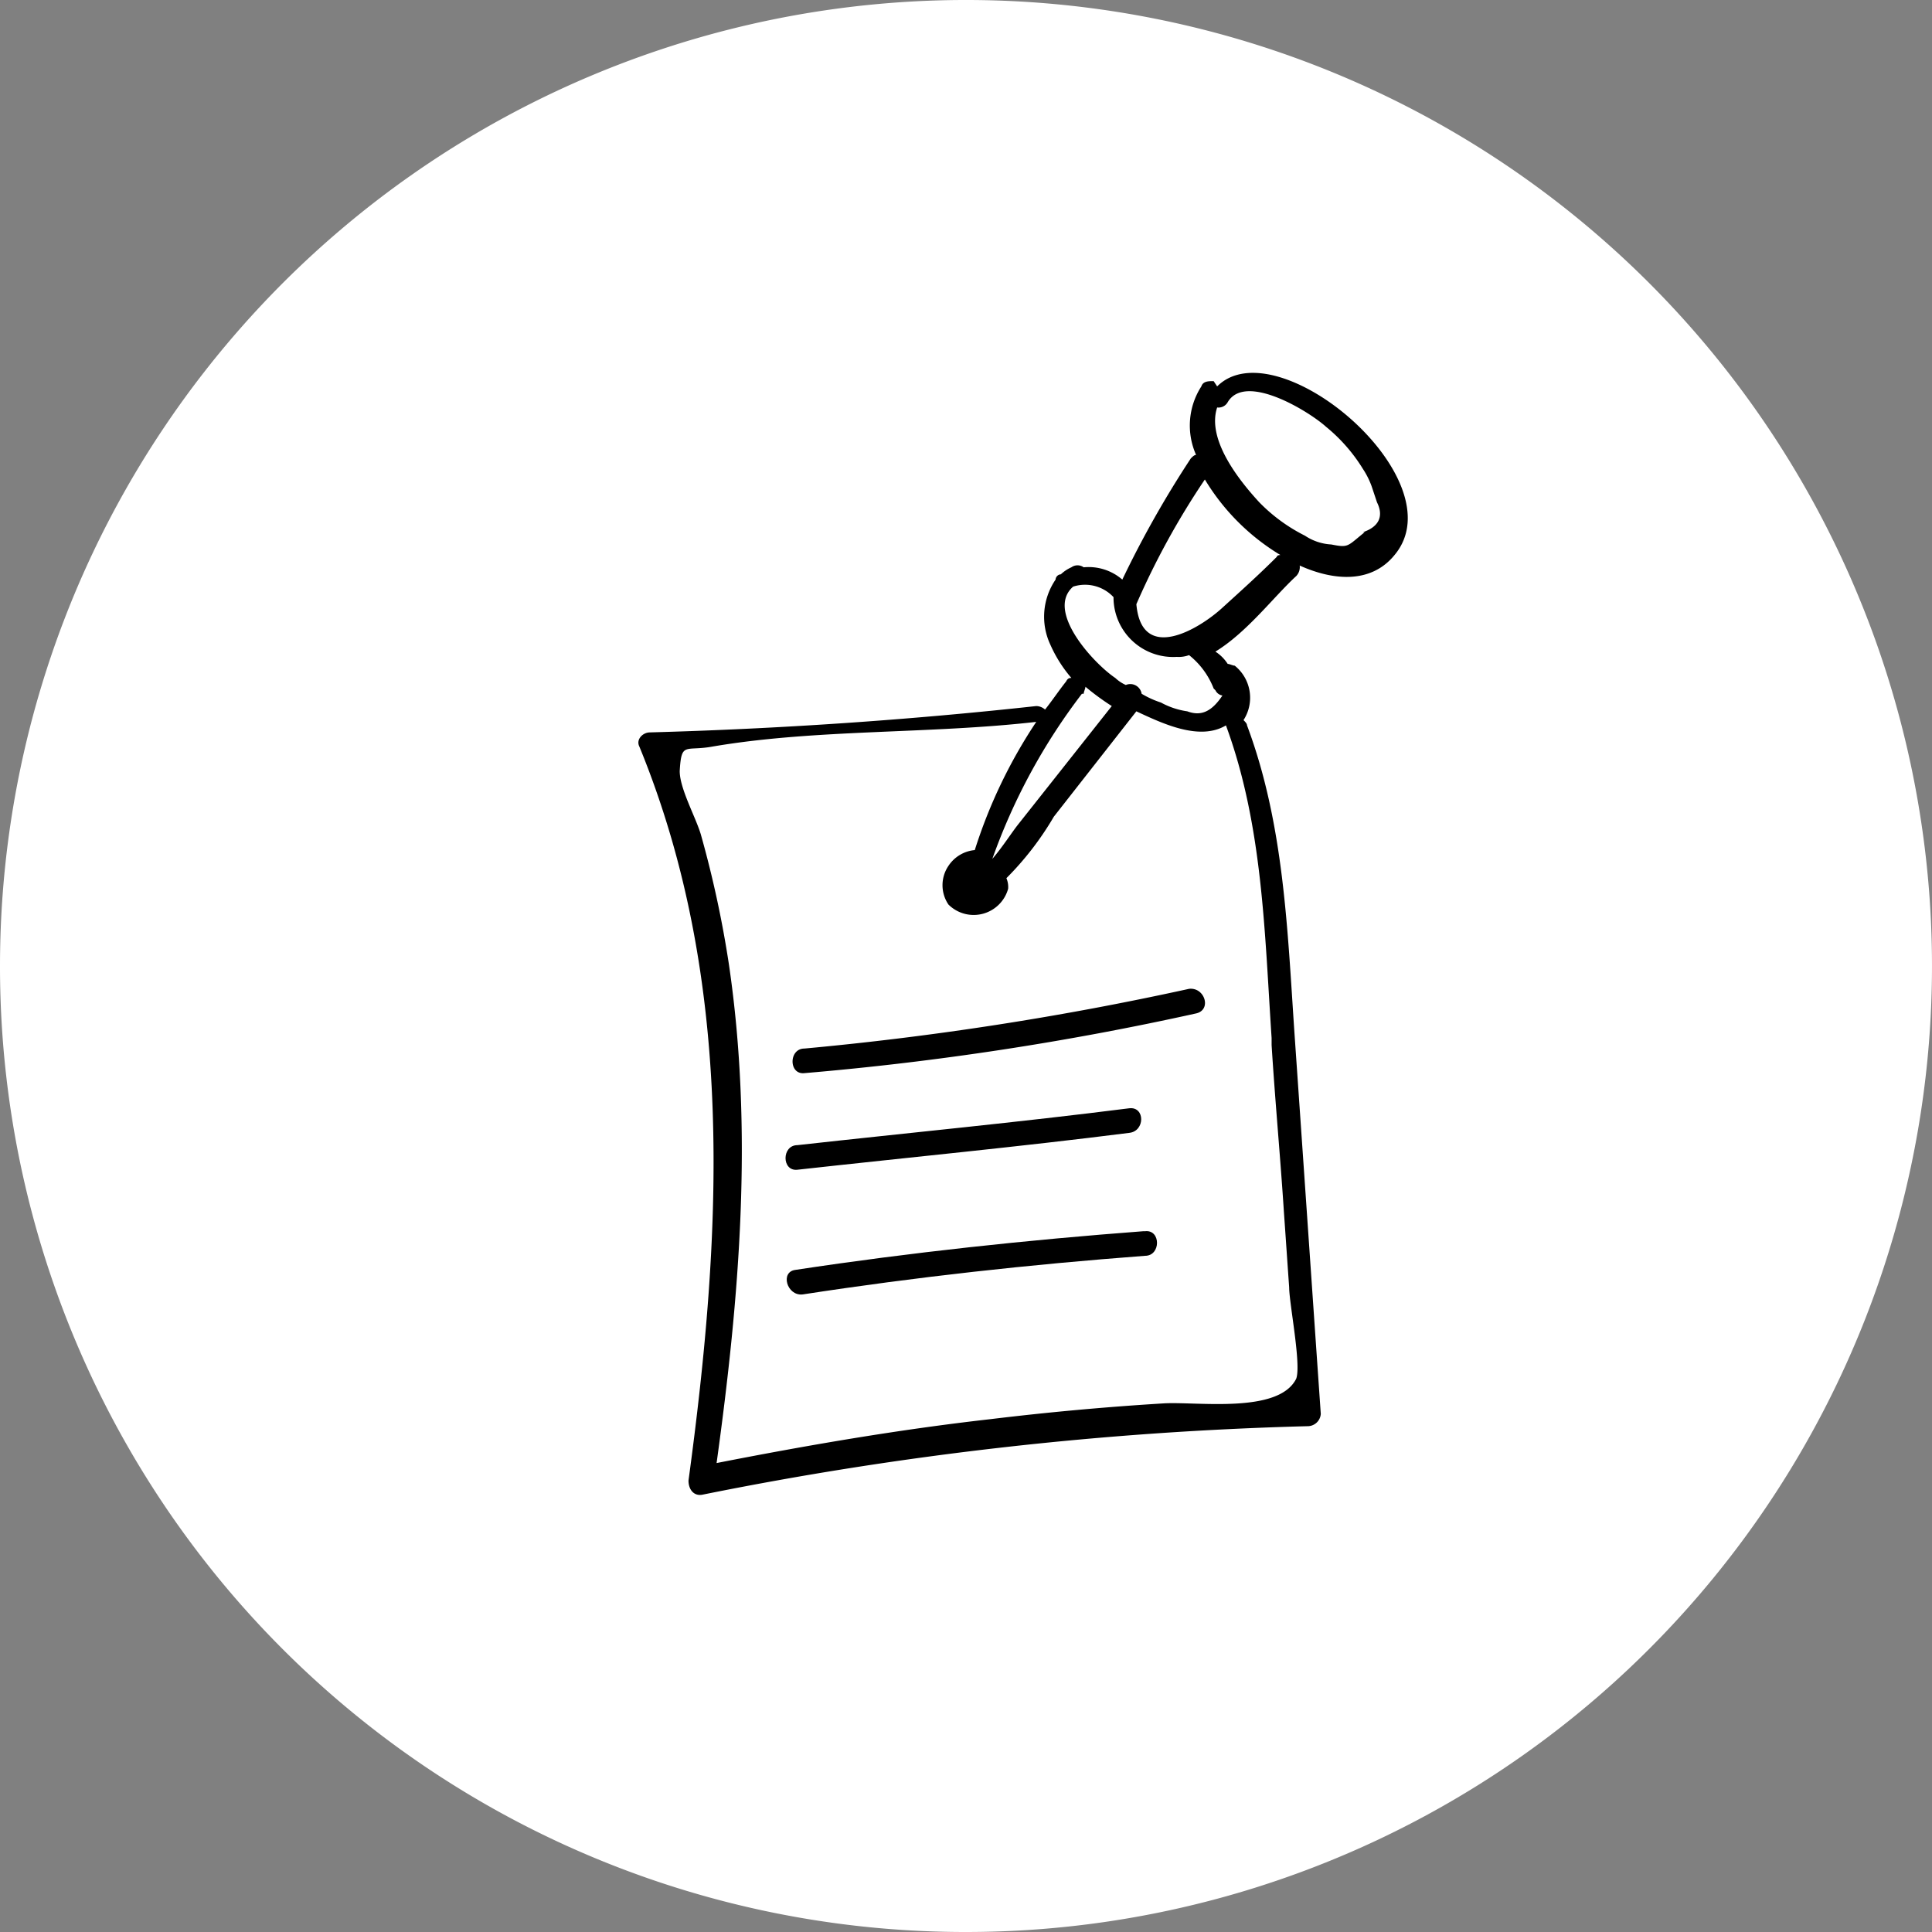
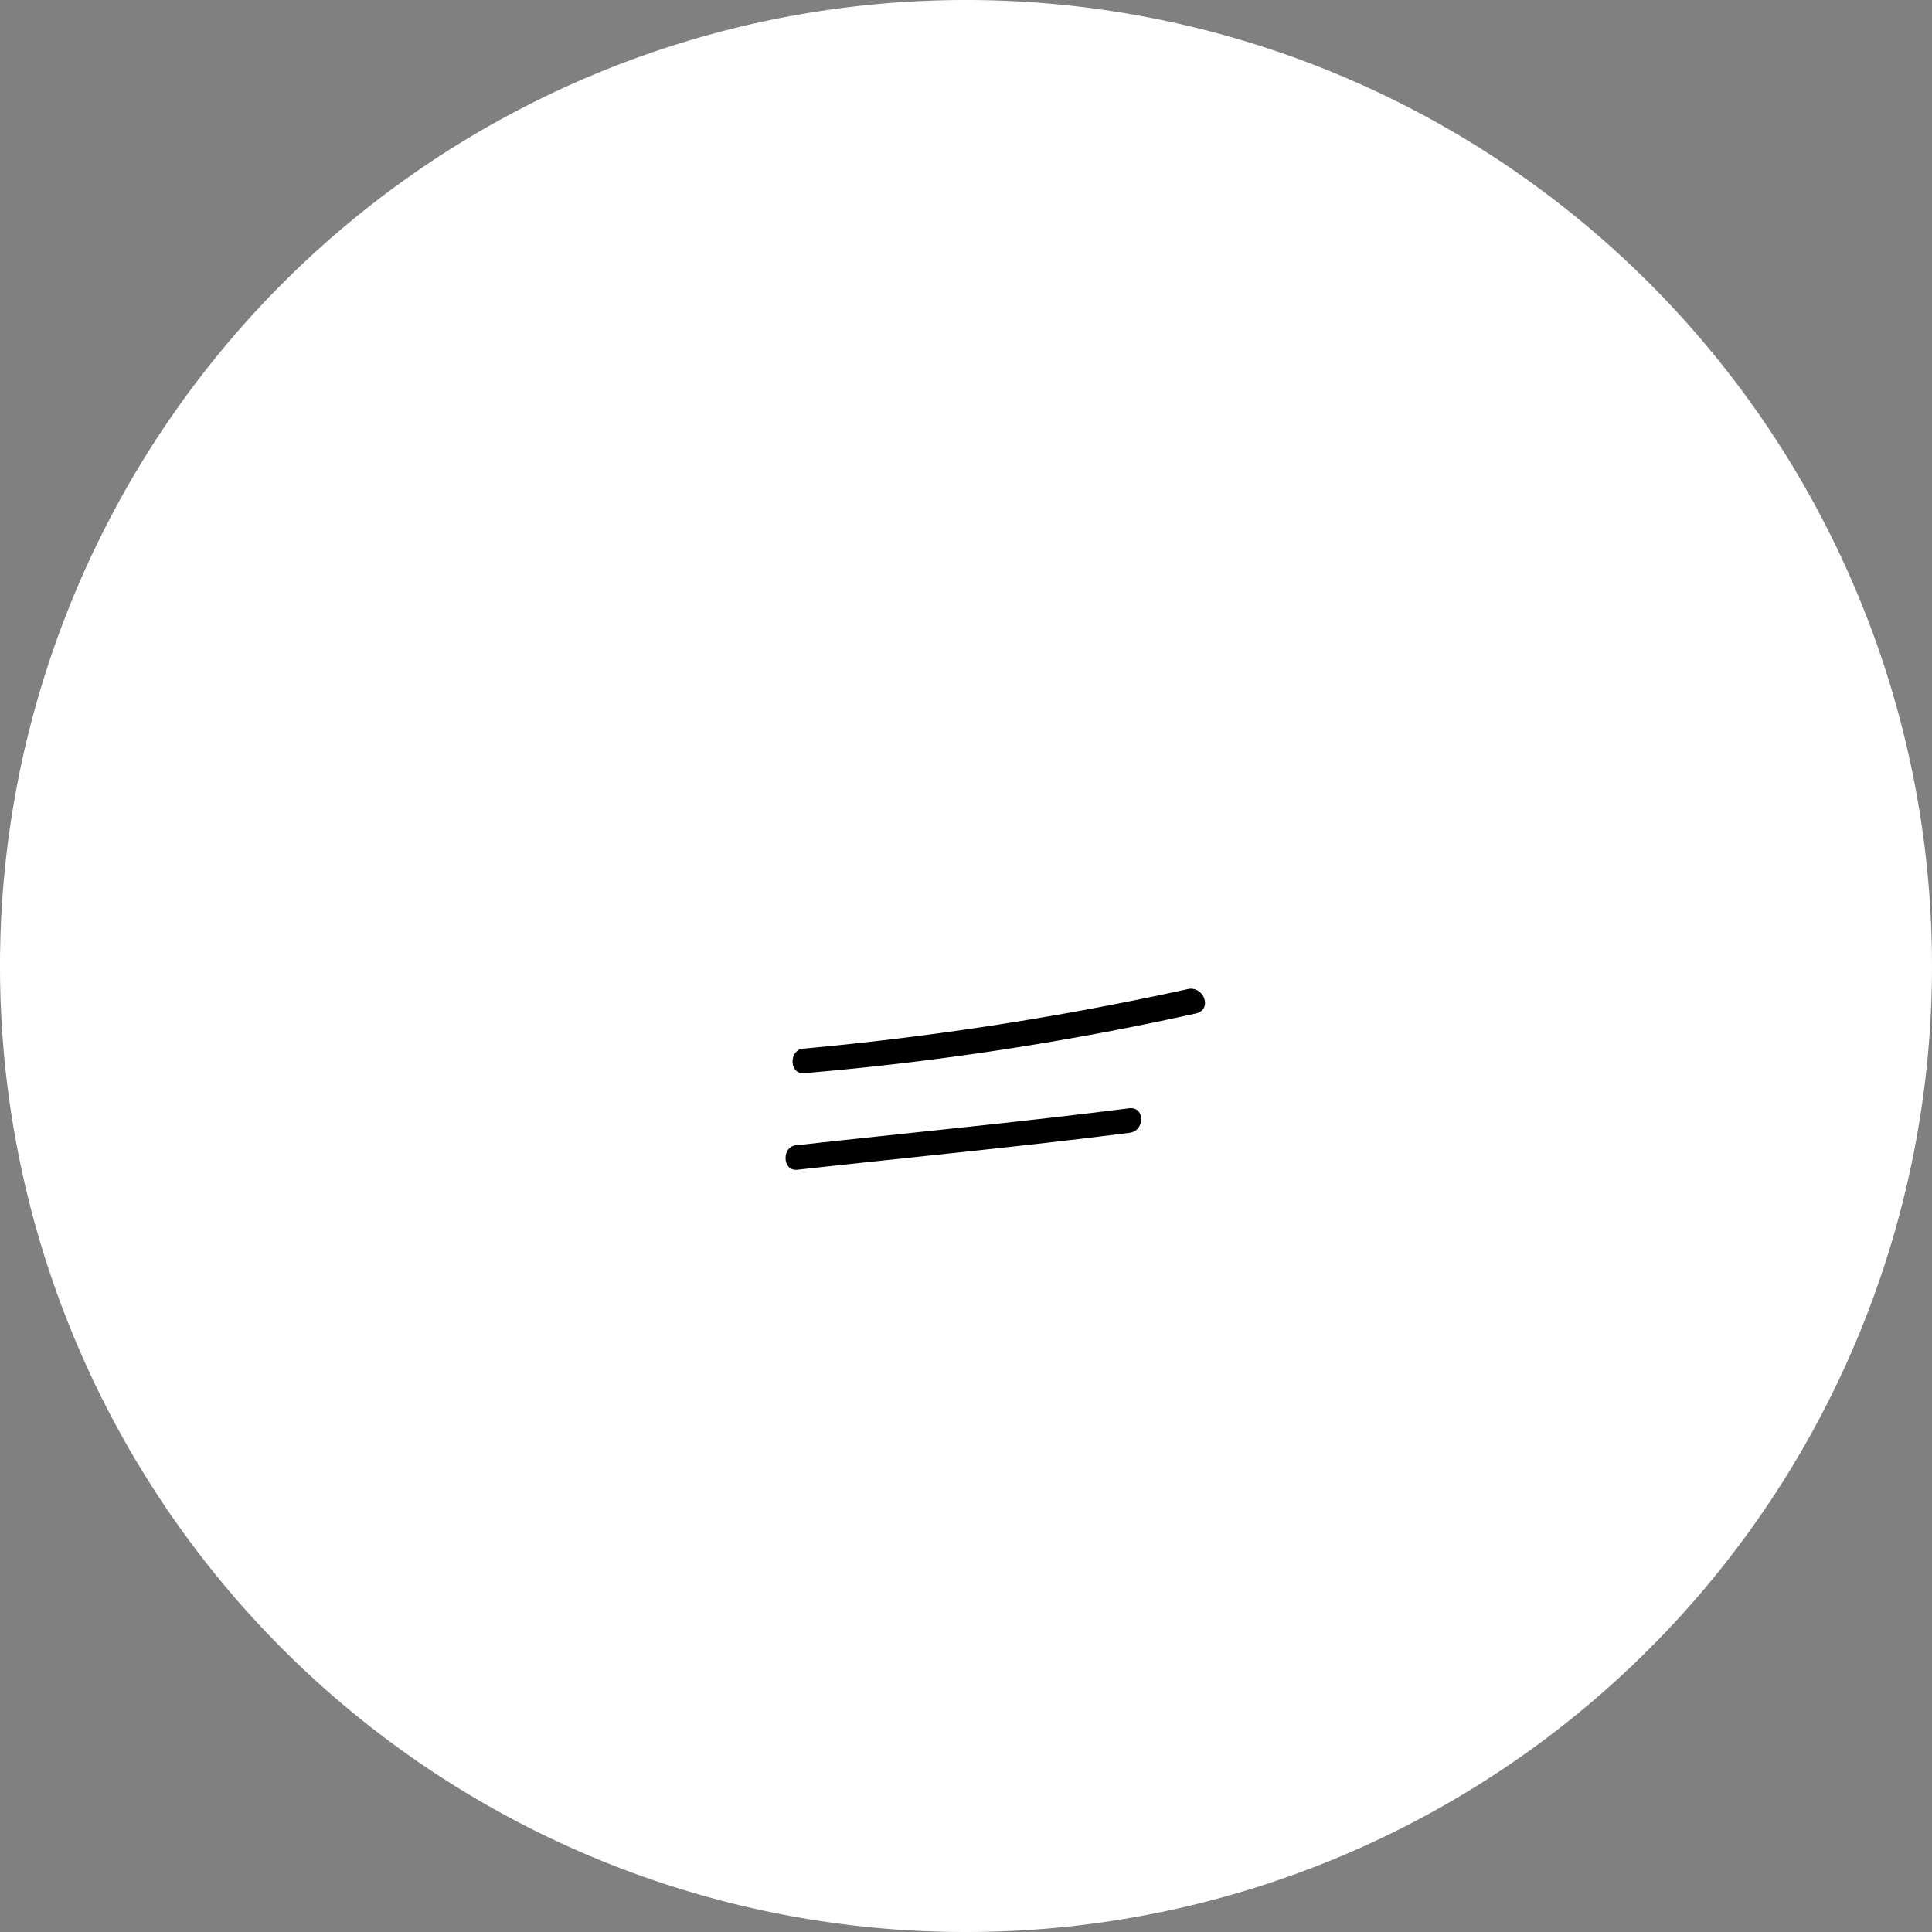
<svg xmlns="http://www.w3.org/2000/svg" id="WorkshopsGrossgruppen-1" width="110" height="110" viewBox="0 0 110 110">
  <rect x="0" y="0" width="110" height="110" fill="#808080" stroke="none" />
  <path id="Pfad_661" data-name="Pfad 661" d="M55,110A55,55,0,1,0,0,55a54.969,54.969,0,0,0,55,55" fill="#fff" />
-   <path id="Pfad_662" data-name="Pfad 662" d="M77.7,30.3c-1,.8-.9.9-1.9.7a2.976,2.976,0,0,1-1.5-.5,9.663,9.663,0,0,1-2.6-1.9c-1.2-1.3-3-3.6-2.4-5.4a.6.6,0,0,0,.6-.3c1-1.7,4.6.5,5.6,1.4a9.549,9.549,0,0,1,2.1,2.4,4.671,4.671,0,0,1,.5,1l.3.9c.4.8.1,1.4-.8,1.7m-4.9,1.4c-1,1-2,1.9-3.1,2.9-1.3,1.2-4.6,3.2-4.9-.2h0a44.277,44.277,0,0,1,3.9-7.1,12.637,12.637,0,0,0,4.3,4.3s-.2,0-.2.1m-3.5,7.6a.536.536,0,0,0,.4.3h0c-.6.9-1.2,1.2-2,.9a4.424,4.424,0,0,1-1.5-.5,5.359,5.359,0,0,1-1.1-.5.653.653,0,0,0-.9-.5,2.092,2.092,0,0,1-.6-.4c-1.2-.8-4-3.8-2.4-5.2a2.217,2.217,0,0,1,2.3.6v.1A3.394,3.394,0,0,0,67,37.4a1.7,1.7,0,0,0,.7-.1h0a4.5,4.5,0,0,1,1.4,1.9m3.3,20.3c.2,3.2.5,6.4.7,9.5.1,1.4.2,2.9.3,4.3,0,.9.7,4.4.4,5.2-1,2-5.6,1.3-7.5,1.4q-4.95.3-9.9.9c-5.3.6-10.5,1.5-15.6,2.5,1.3-9.4,2.1-18.9.7-28.4a60.839,60.839,0,0,0-1.6-7.4c-.3-1-1.2-2.6-1.2-3.6.1-1.7.3-1.1,1.9-1.4,5.9-1,12.3-.7,18.4-1.4a28.854,28.854,0,0,0-3.5,7.3,2.016,2.016,0,0,0-1.5.9,1.96,1.96,0,0,0,0,2.2,2.036,2.036,0,0,0,3.4-.9,1.268,1.268,0,0,0-.1-.6A17.3,17.3,0,0,0,60,46.5l4.7-6h0c1.5.7,3.6,1.7,5.1.8C71.9,47,72,53.1,72.4,59.1M61.7,39.5c0-.1.1-.3.1-.4a14.309,14.309,0,0,0,1.5,1.1l-3.4,4.3L58,46.9c-.4.5-.9,1.3-1.5,2a34.327,34.327,0,0,1,5.1-9.4m7.5-17.8c-.3,0-.6,0-.7.3a4.108,4.108,0,0,0-.3,3.9c-.1,0-.2.1-.3.2A58.3,58.3,0,0,0,63.9,33a2.928,2.928,0,0,0-2.2-.7.6.6,0,0,0-.7,0,2.092,2.092,0,0,0-.6.4.319.319,0,0,0-.3.3,3.746,3.746,0,0,0-.3,3.7A7.607,7.607,0,0,0,61,38.6c-.1,0-.2,0-.3.2-.4.5-.8,1.1-1.2,1.6a.764.764,0,0,0-.5-.2c-7.3.8-14.7,1.3-22,1.5-.4,0-.8.4-.6.8,5.5,13.4,4.7,27.8,2.8,41.8,0,.5.3.9.8.8a200.306,200.306,0,0,1,34.5-3.9.751.751,0,0,0,.7-.7c-.5-7.2-1-14.5-1.5-21.7-.4-5.9-.6-11.9-2.7-17.5,0-.1-.1-.2-.2-.3a2.341,2.341,0,0,0-.5-3.1c-.1,0-.3-.1-.4-.1a2.336,2.336,0,0,0-.7-.7C71,36,72.5,34,73.8,32.8a.735.735,0,0,0,.2-.6c2,.9,4.1,1,5.4-.6,3.6-4.3-6.7-13-10.1-9.6" />
  <path id="Pfad_663" data-name="Pfad 663" d="M67.7,56.3a178.127,178.127,0,0,1-21.9,3.4c-.9,0-.9,1.5,0,1.4a169.187,169.187,0,0,0,22.3-3.4c.9-.2.5-1.5-.4-1.4" />
  <path id="Pfad_664" data-name="Pfad 664" d="M64.3,63.1c-6.3.8-12.6,1.4-18.9,2.1-.9,0-.9,1.5,0,1.4,6.3-.7,12.6-1.3,18.9-2.1.9-.1.9-1.5,0-1.4" />
-   <path id="Pfad_665" data-name="Pfad 665" d="M65.1,70.1c-6.6.5-13.2,1.2-19.8,2.2-.9.1-.5,1.5.4,1.4,6.5-1,12.9-1.7,19.5-2.2.9,0,.9-1.5,0-1.4" />
</svg>